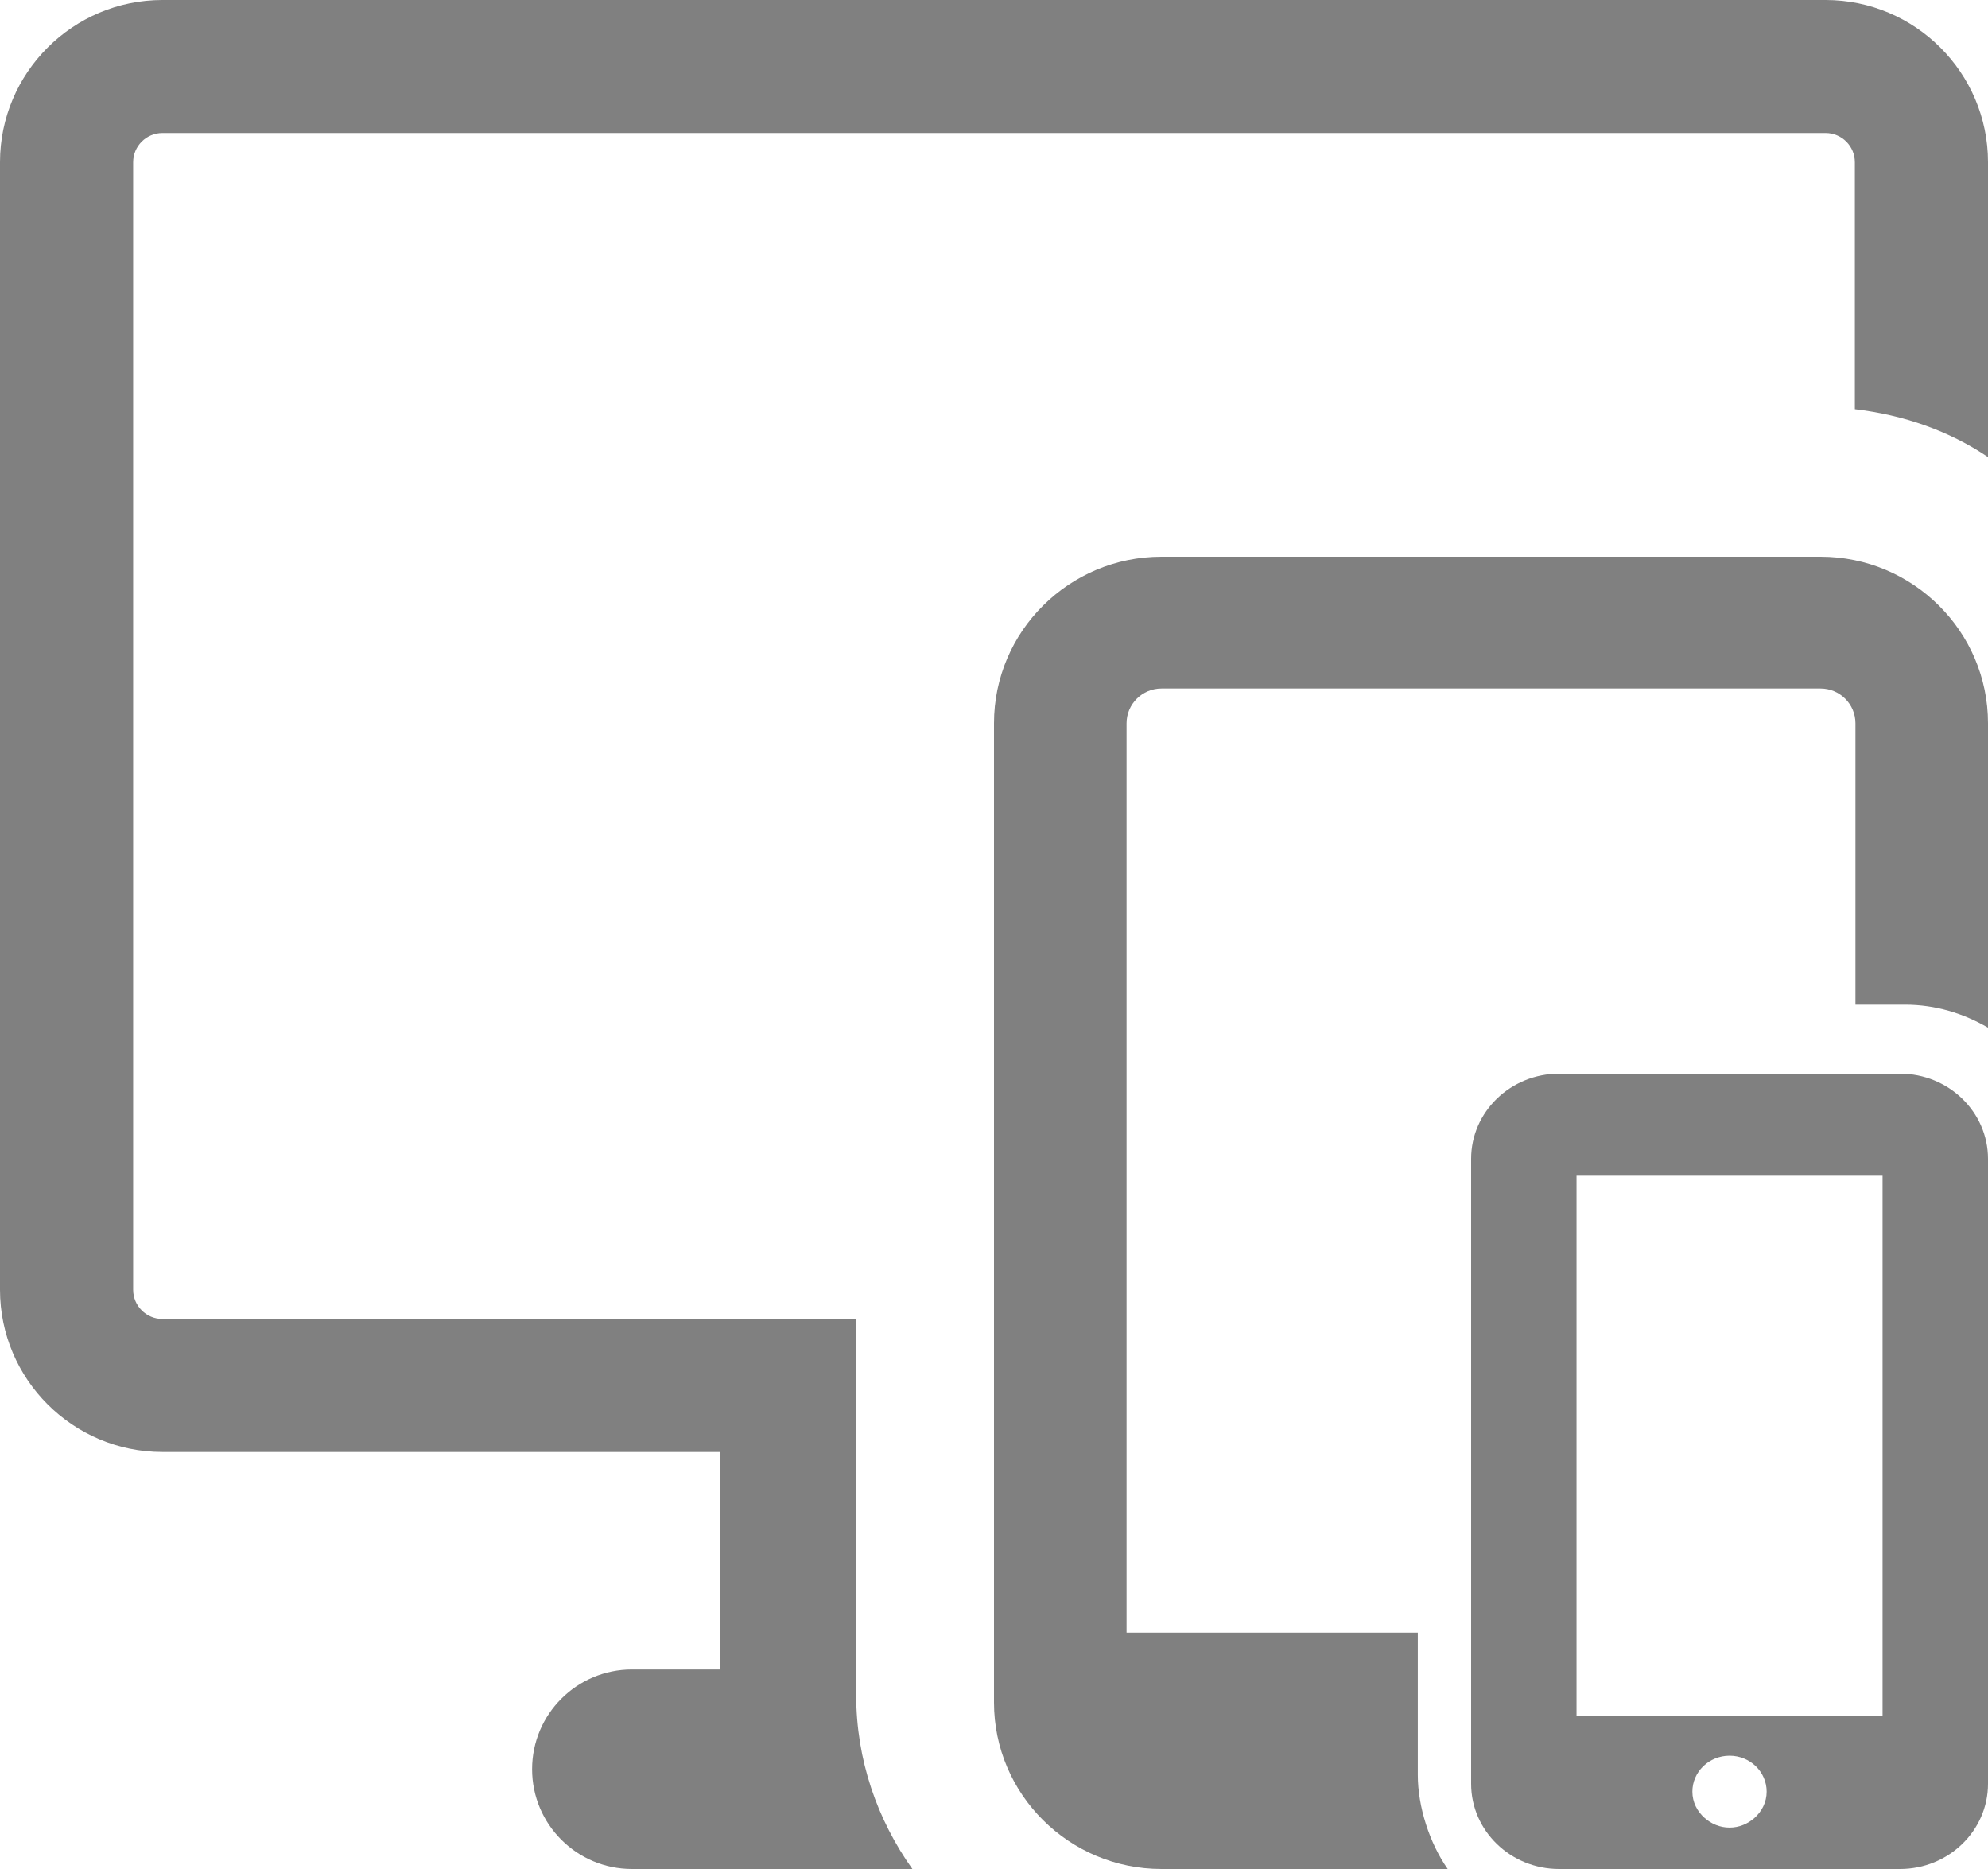
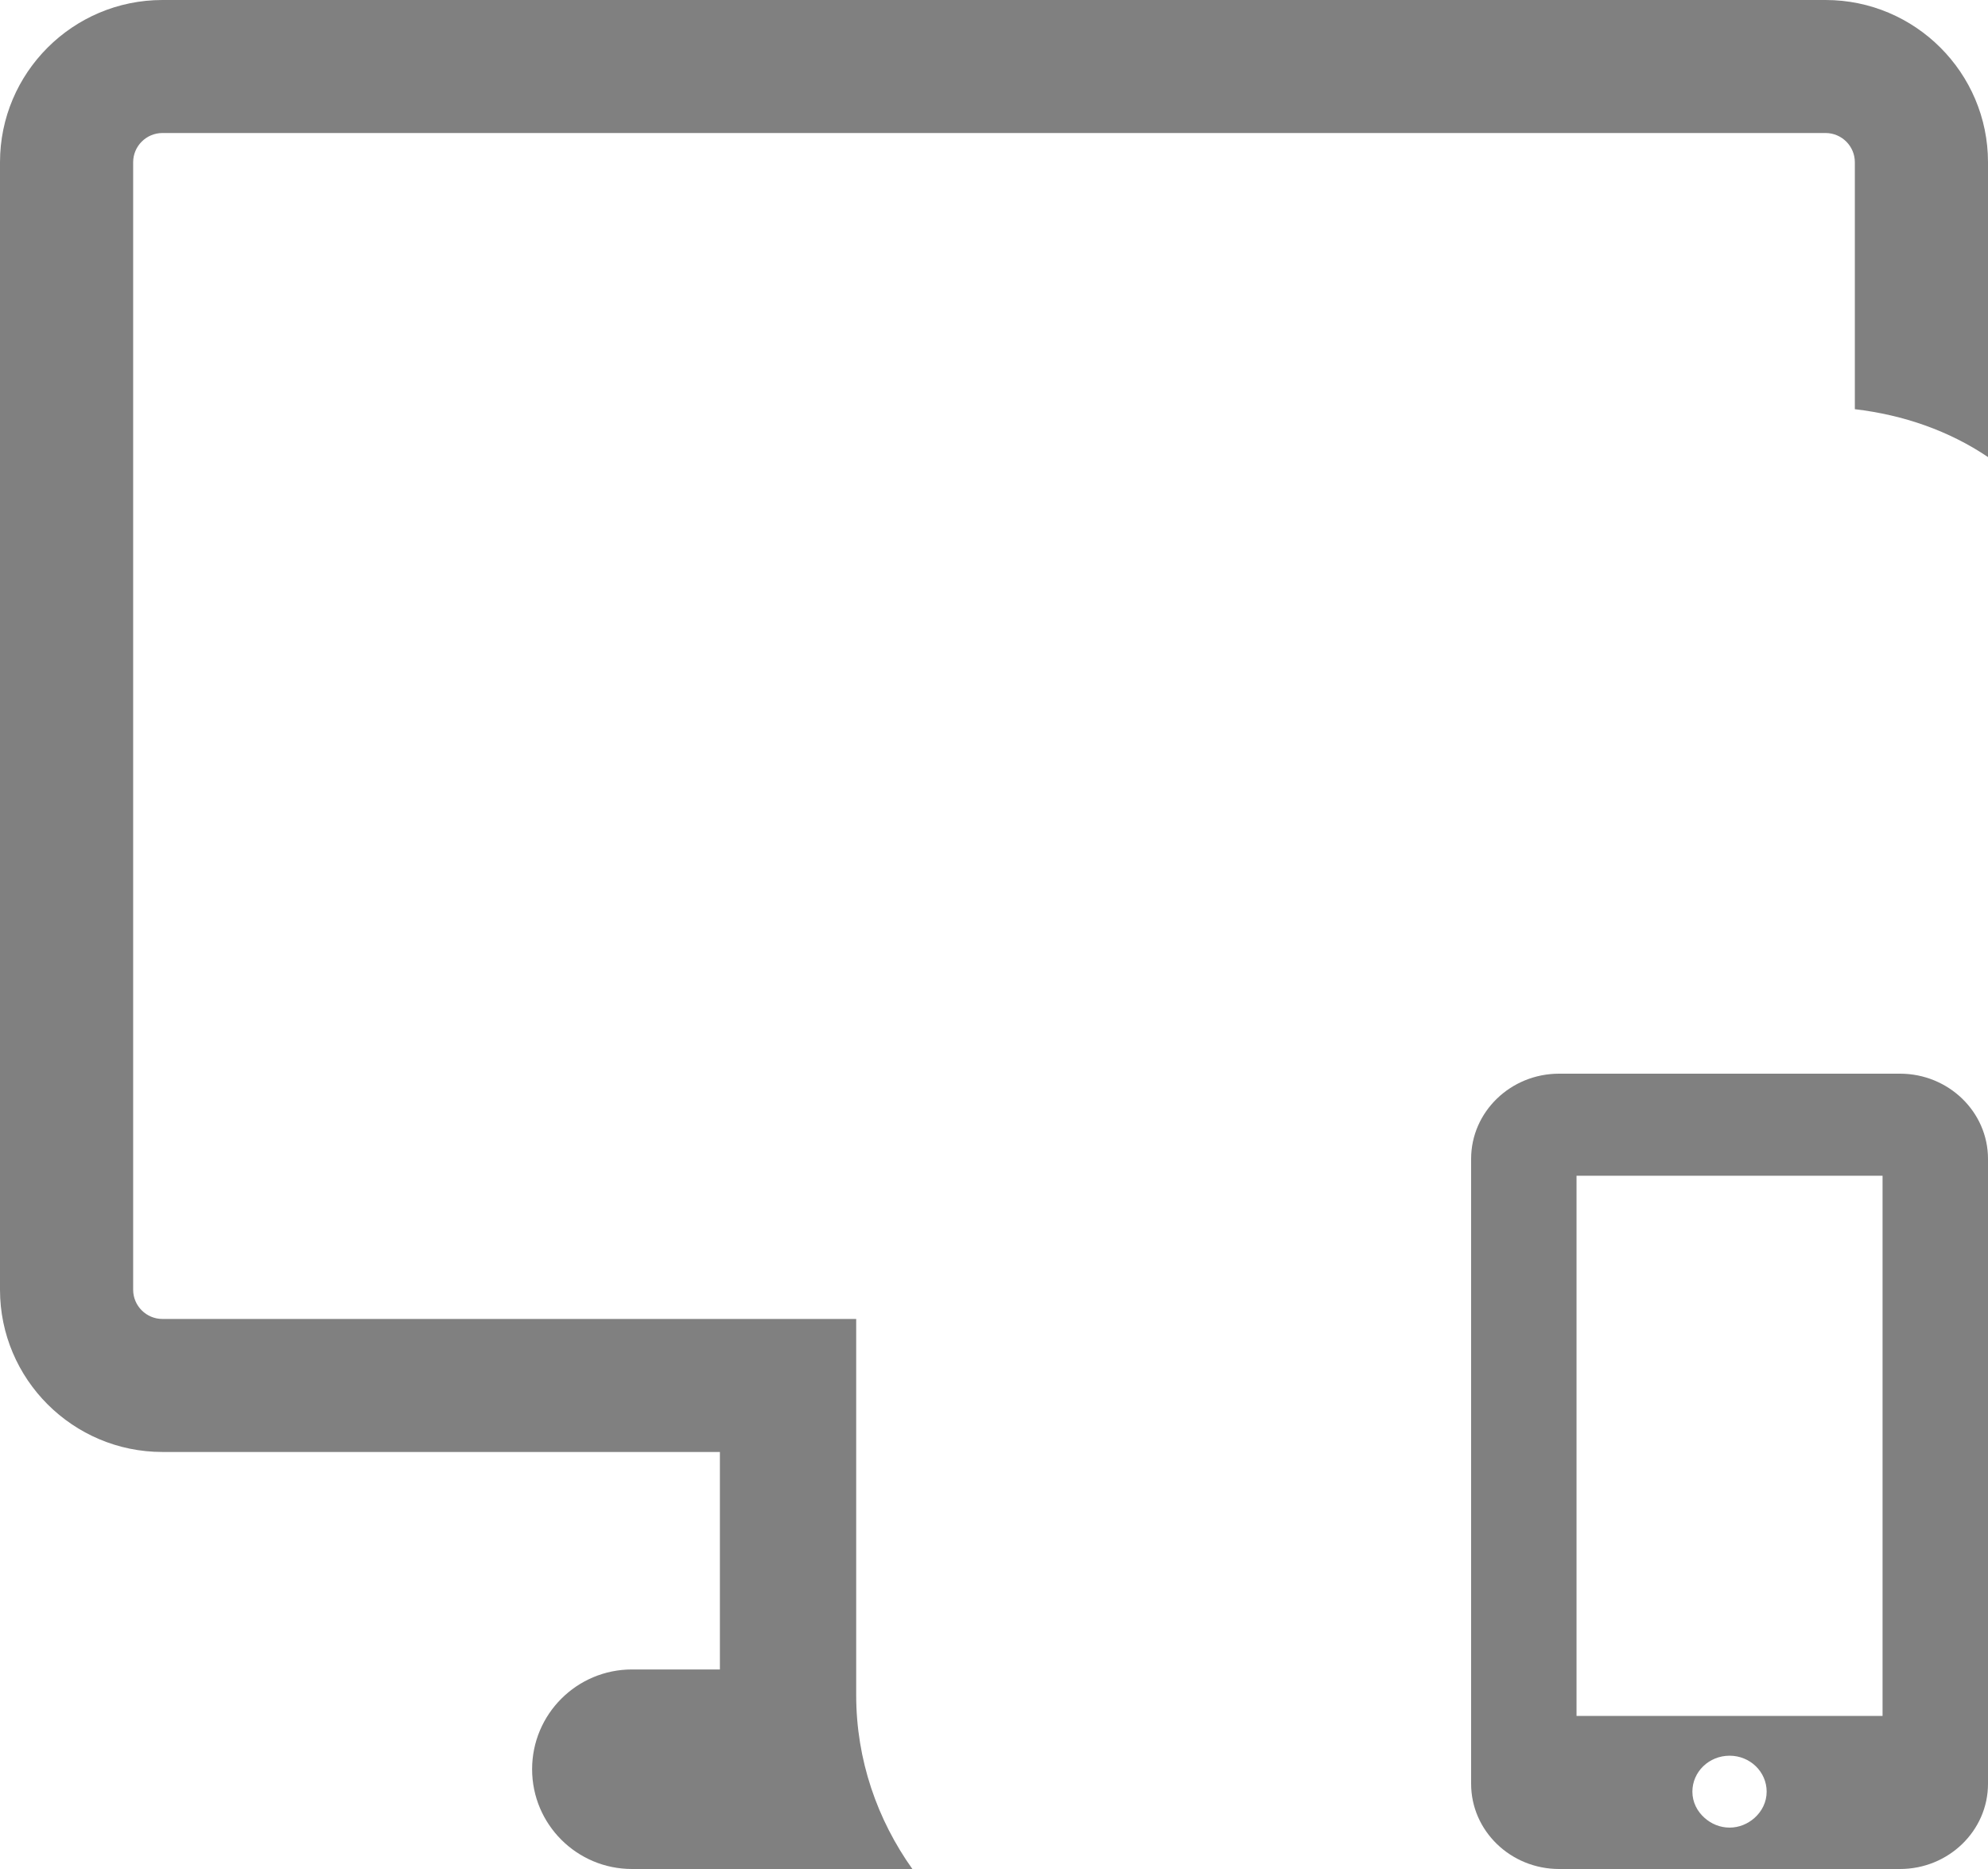
<svg xmlns="http://www.w3.org/2000/svg" width="50px" height="47px" viewBox="0 0 50 47" version="1.1">
  <title>Responsive-web</title>
  <desc>Created with Sketch.</desc>
  <defs />
  <g id="Page-1" stroke="none" stroke-width="1" fill="none" fill-rule="evenodd">
    <g id="Artboard-Copy" transform="translate(-857, -165)" fill="#808080">
      <g id="Responsive-web" transform="translate(857, 165)">
        <path d="M21.534,33.168 L4.085,33.168 C3.68,33.168 3.349,32.838 3.349,32.433 L3.349,4.08 C3.349,3.675 3.68,3.345 4.085,3.345 L45.915,3.345 C46.321,3.345 46.651,3.675 46.651,4.08 L46.651,10.29 C47.876,10.434 49.024,10.835 50,11.494 L50,4.08 C50,1.83 48.167,0 45.915,0 L4.085,0 C1.833,0 0,1.83 0,4.08 L0,32.432 C0,34.682 1.833,36.513 4.085,36.513 L18.106,36.513 L18.106,41.982 L15.895,41.982 C14.508,41.982 13.383,43.105 13.383,44.491 C13.383,45.877 14.508,47 15.895,47 L22.947,47 C22.066,45.762 21.534,44.259 21.534,42.627 L21.534,33.168 Z" id="Fill-1" />
-         <path d="M35.659,44.636 L35.659,41.056 L28.334,41.056 L28.334,18.189 C28.334,17.707 28.728,17.314 29.213,17.314 L45.788,17.314 C46.273,17.314 46.666,17.707 46.666,18.189 L46.666,25.266 L47.915,25.266 C48.678,25.266 49.385,25.485 50,25.843 L50,18.189 C50,15.878 48.11,14 45.788,14 L29.213,14 C26.89,14 25,15.878 25,18.189 L25,42.811 C25,45.122 26.89,47 29.213,47 L36.411,47 C35.952,46.345 35.659,45.432 35.659,44.636 Z" id="Fill-2" />
        <path d="M47.787,27 L39.213,27 C37.992,27 37,27.961 37,29.142 L37,44.858 C37,46.039 37.992,47 39.213,47 L47.787,47 C49.007,47 50,46.039 50,44.858 L50,29.142 C50,27.961 49.007,27 47.787,27 Z M39.651,43.151 L47.348,43.151 L47.348,29.566 L39.651,29.566 L39.651,43.151 Z M43.501,45.959 C43.257,45.959 43.04,45.864 42.874,45.717 C42.686,45.552 42.565,45.32 42.565,45.055 C42.565,44.555 42.983,44.151 43.501,44.151 C44.015,44.151 44.433,44.555 44.433,45.055 C44.433,45.32 44.312,45.552 44.126,45.717 C43.96,45.864 43.742,45.959 43.501,45.959 Z" id="Fill-3" />
      </g>
    </g>
  </g>
</svg>